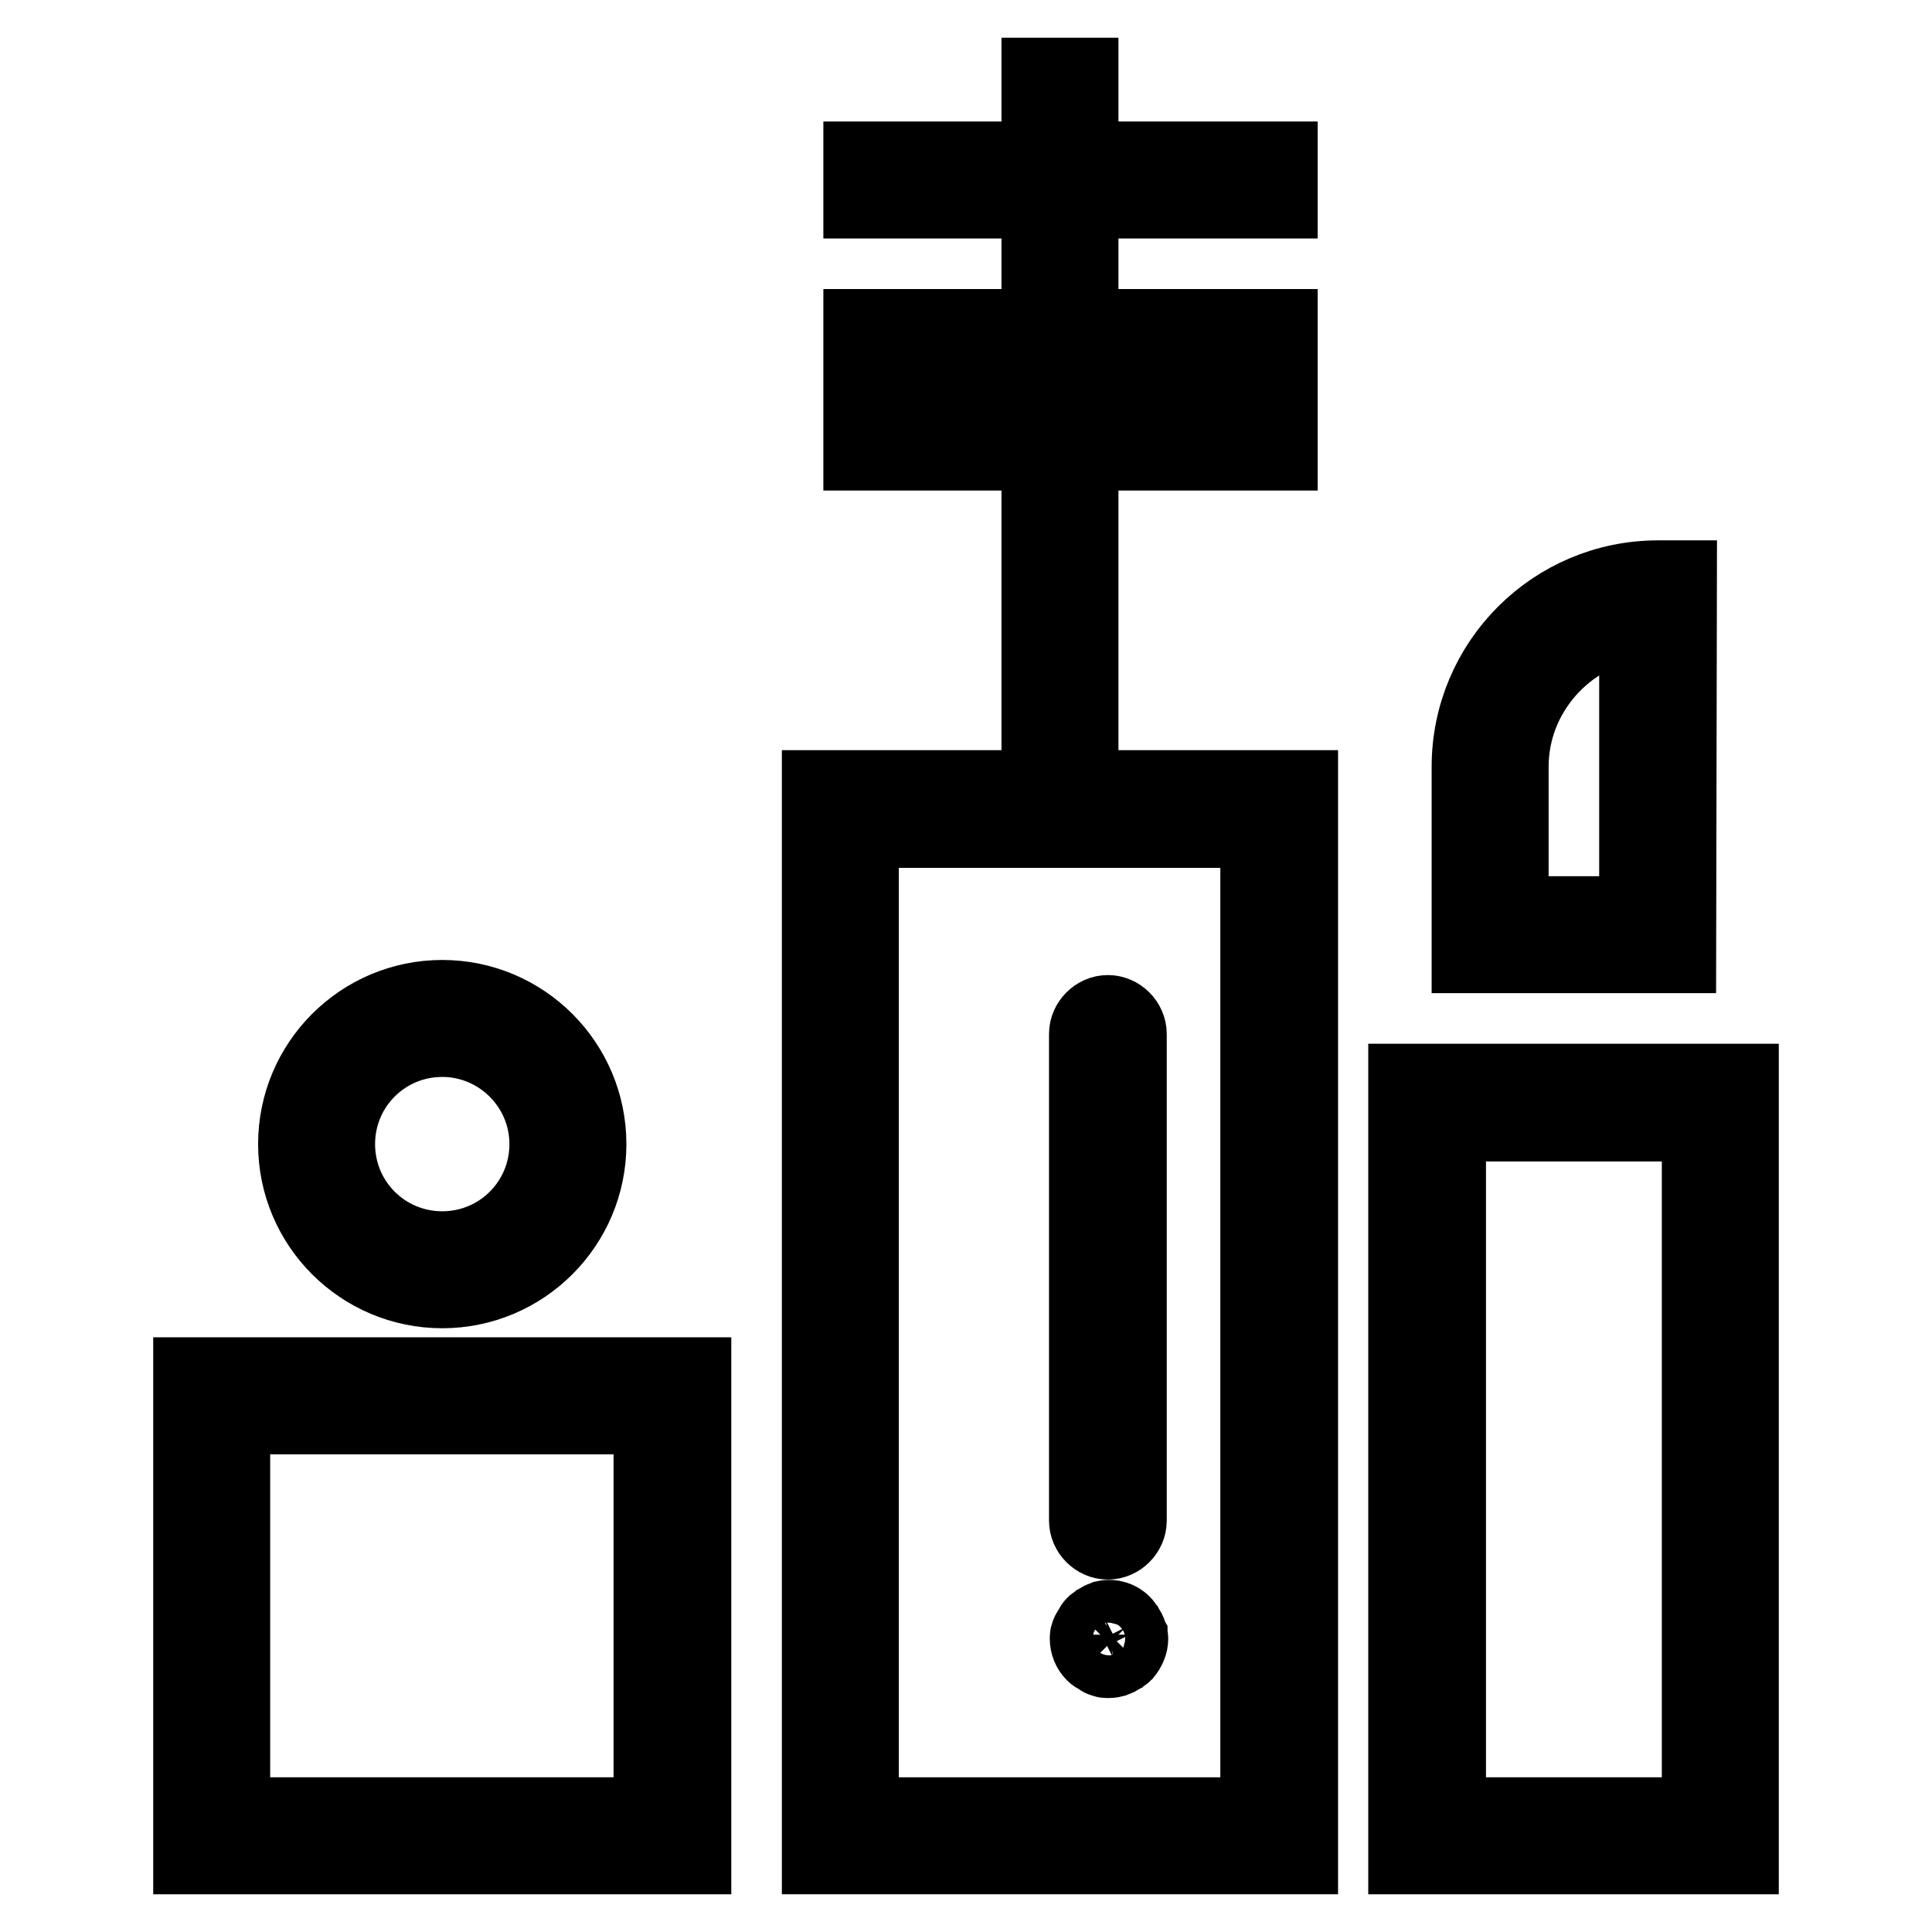
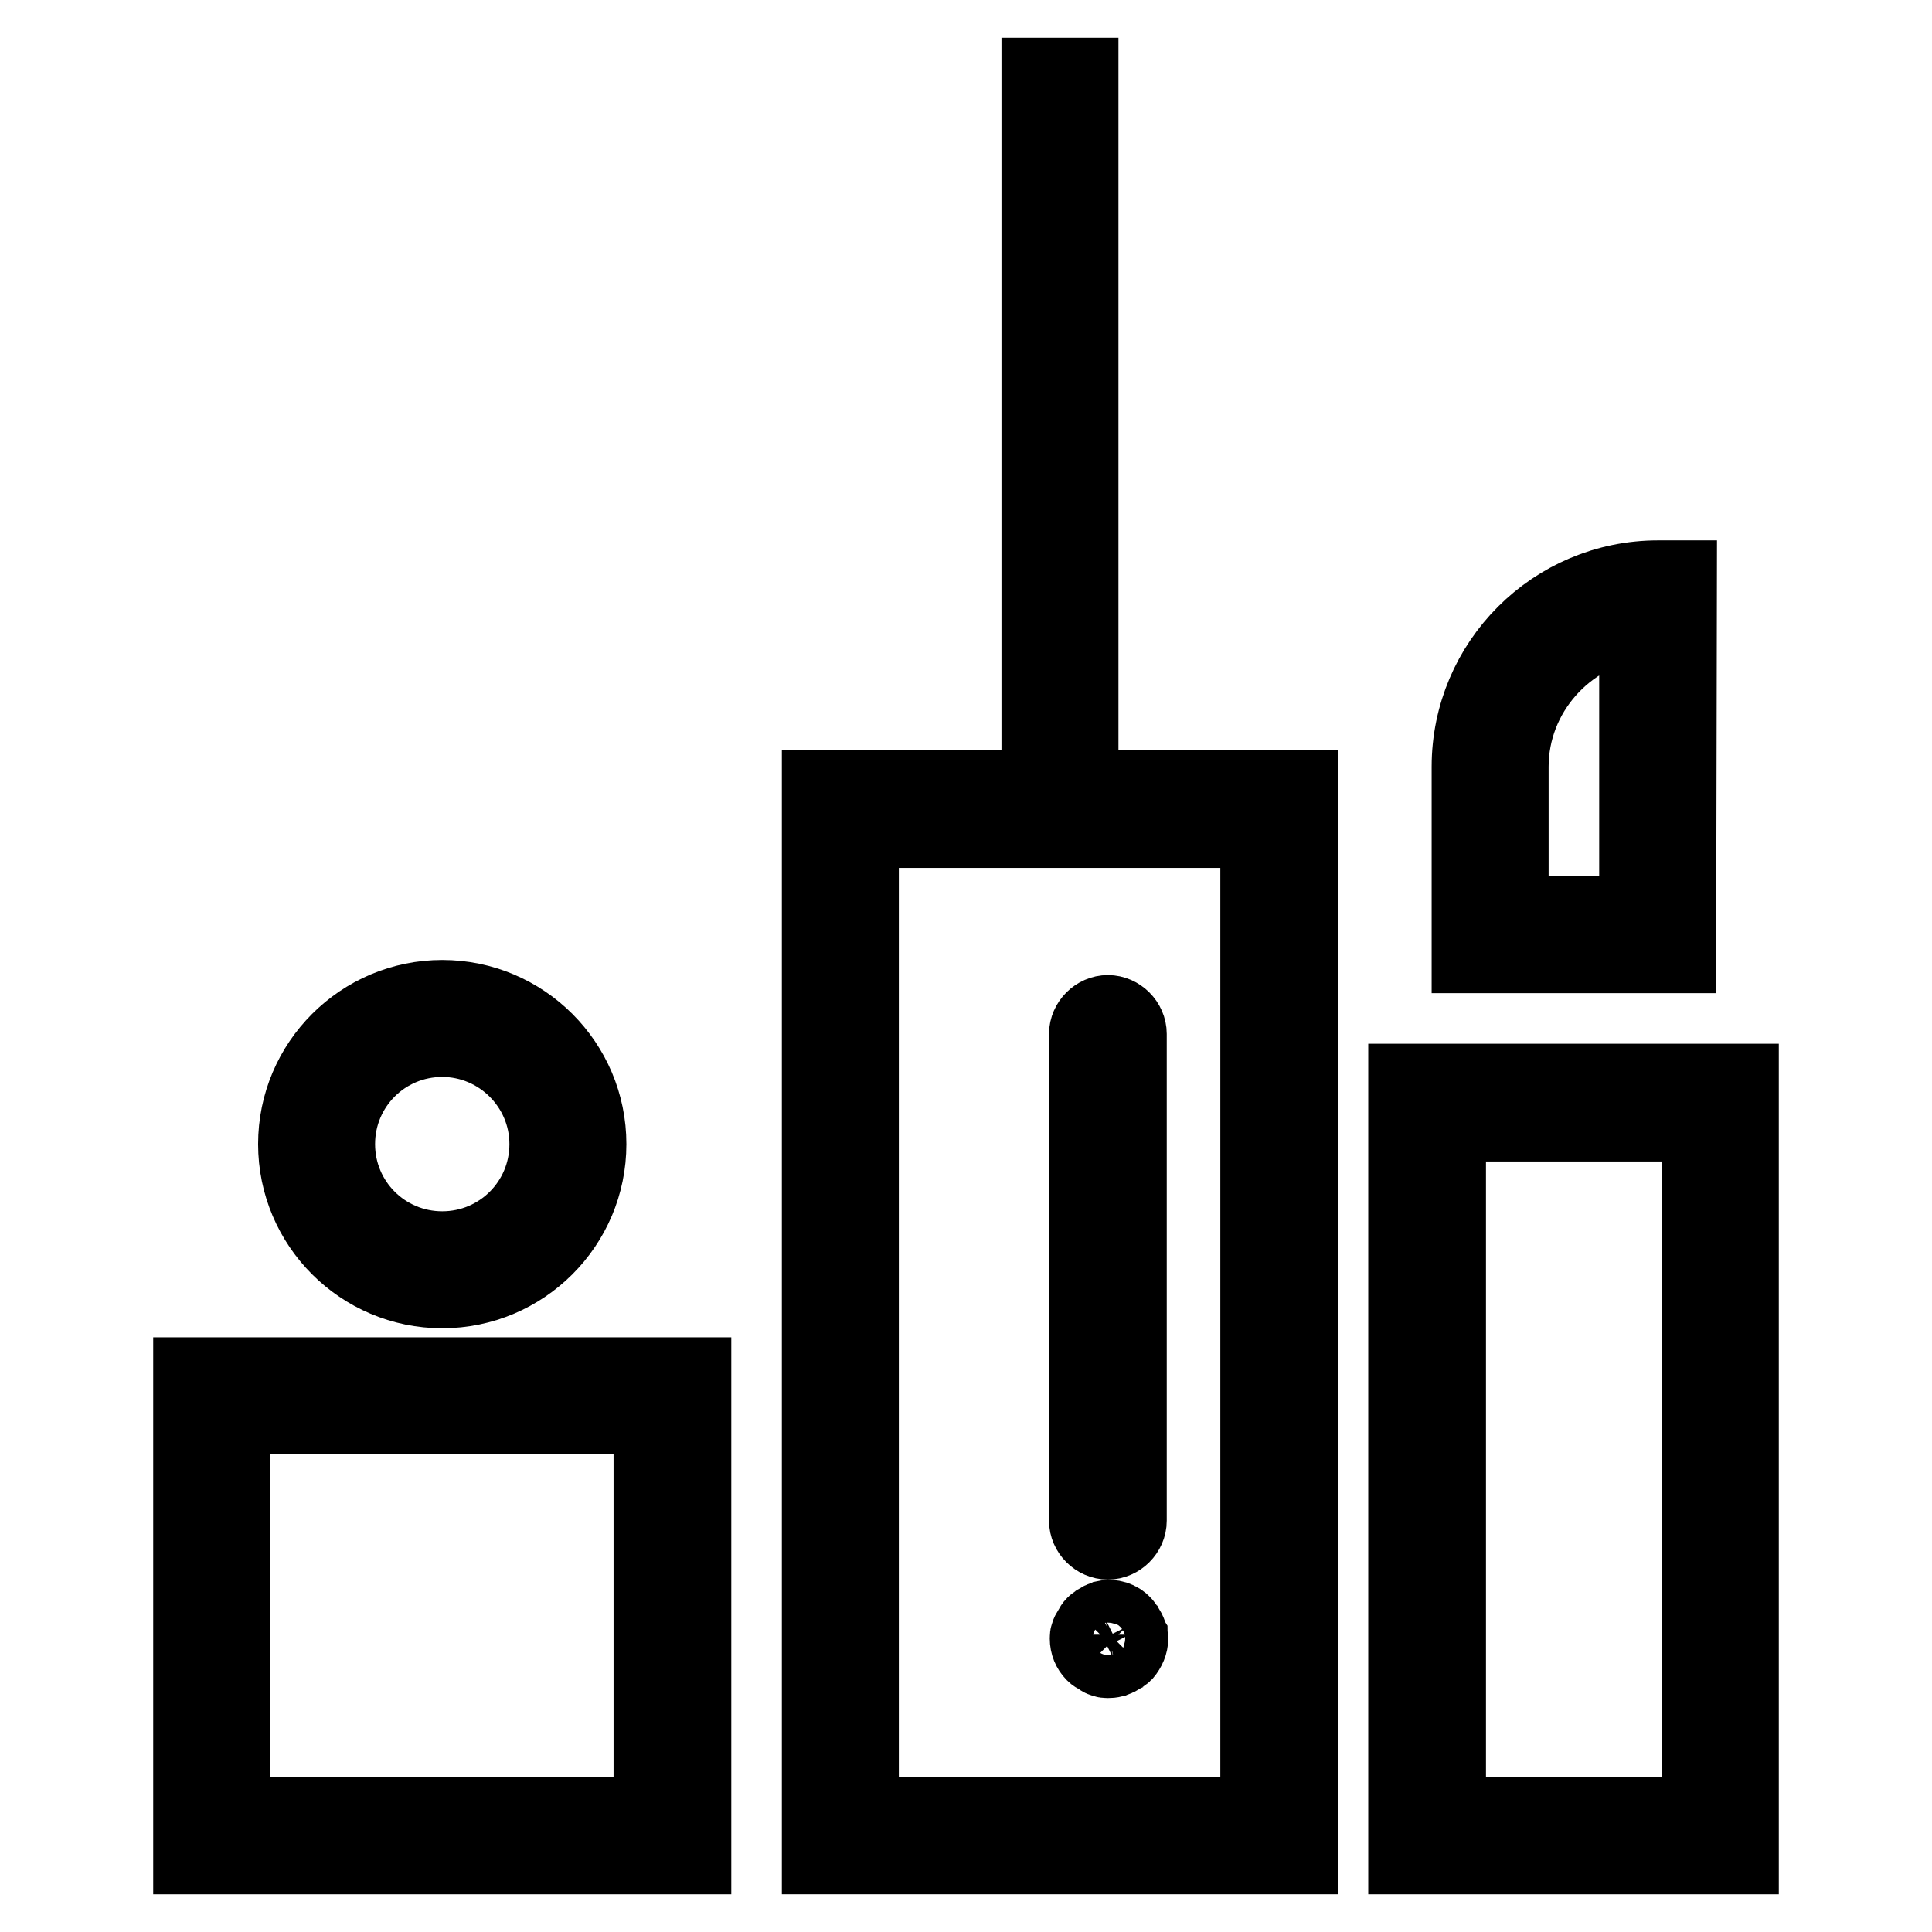
<svg xmlns="http://www.w3.org/2000/svg" version="1.1" x="0px" y="0px" viewBox="0 0 256 256" enable-background="new 0 0 256 256" xml:space="preserve">
  <g>
-     <path stroke-width="10" fill-opacity="0" stroke="#000000" d="M172.3,246h-63.7V104.4h63.7V246z M114.1,240.5h52.6V110h-52.6V240.5L114.1,240.5z" />
+     <path stroke-width="10" fill-opacity="0" stroke="#000000" d="M172.3,246h-63.7V104.4h63.7V246z M114.1,240.5h52.6V110h-52.6L114.1,240.5z" />
    <path stroke-width="10" fill-opacity="0" stroke="#000000" d="M146.8,204.3c-1.5,0-2.8-1.3-2.8-2.8V137c0-1.5,1.3-2.8,2.8-2.8c1.5,0,2.8,1.3,2.8,2.8v64.5 C149.6,203,148.3,204.3,146.8,204.3z M146.8,220c-0.2,0-0.4,0-0.5-0.1c-0.2,0-0.4-0.1-0.5-0.2c-0.2-0.1-0.3-0.2-0.5-0.3 c-0.2-0.1-0.3-0.2-0.4-0.3c-0.5-0.5-0.8-1.2-0.8-2c0-0.2,0-0.4,0.1-0.5c0-0.2,0.1-0.3,0.2-0.5c0.1-0.2,0.2-0.3,0.3-0.5 c0.1-0.2,0.2-0.3,0.3-0.4c0.1-0.1,0.3-0.2,0.4-0.3c0.2-0.1,0.3-0.2,0.5-0.3c0.2-0.1,0.3-0.1,0.5-0.2c0.9-0.2,1.9,0.1,2.5,0.8 c0.1,0.1,0.2,0.3,0.3,0.4c0.1,0.2,0.2,0.3,0.3,0.5c0.1,0.2,0.1,0.3,0.2,0.5c0,0.2,0.1,0.4,0.1,0.5c0,0.7-0.3,1.4-0.8,2 c-0.1,0.1-0.3,0.2-0.4,0.3c-0.2,0.1-0.3,0.2-0.5,0.3c-0.2,0.1-0.3,0.1-0.5,0.2C147.2,220,147,220,146.8,220L146.8,220z M230.7,246 h-44.4V143.3h44.4V246z M191.9,240.5h33.3v-91.6h-33.3V240.5L191.9,240.5z M91.9,246H25.3v-63.8h66.6V246L91.9,246z M30.8,240.5 h55.5v-52.8H30.8V240.5z M58.6,171c-10.7,0-19.4-8.7-19.4-19.4c0-10.7,8.7-19.4,19.4-19.4S78,140.9,78,151.6 C78,162.3,69.3,171,58.6,171z M58.6,137.7c-7.7,0-13.9,6.2-13.9,13.9c0,7.7,6.2,13.9,13.9,13.9s13.9-6.2,13.9-13.9 C72.5,143.9,66.2,137.7,58.6,137.7z M222.4,126.6h-27.7v-25c0-13.8,11.2-25,25-25h2.8L222.4,126.6L222.4,126.6z M200.2,121.1h16.7 V82.4c-9.4,1.4-16.7,9.5-16.7,19.2V121.1z M137.7,10h5.5v94.4h-5.5V10z" />
-     <path stroke-width="10" fill-opacity="0" stroke="#000000" d="M114.1,21.1h55.5v5.5h-55.5V21.1z M114.1,43.3h55.5v5.5h-55.5V43.3z M114.1,54.4h55.5V60h-55.5V54.4z" />
  </g>
</svg>